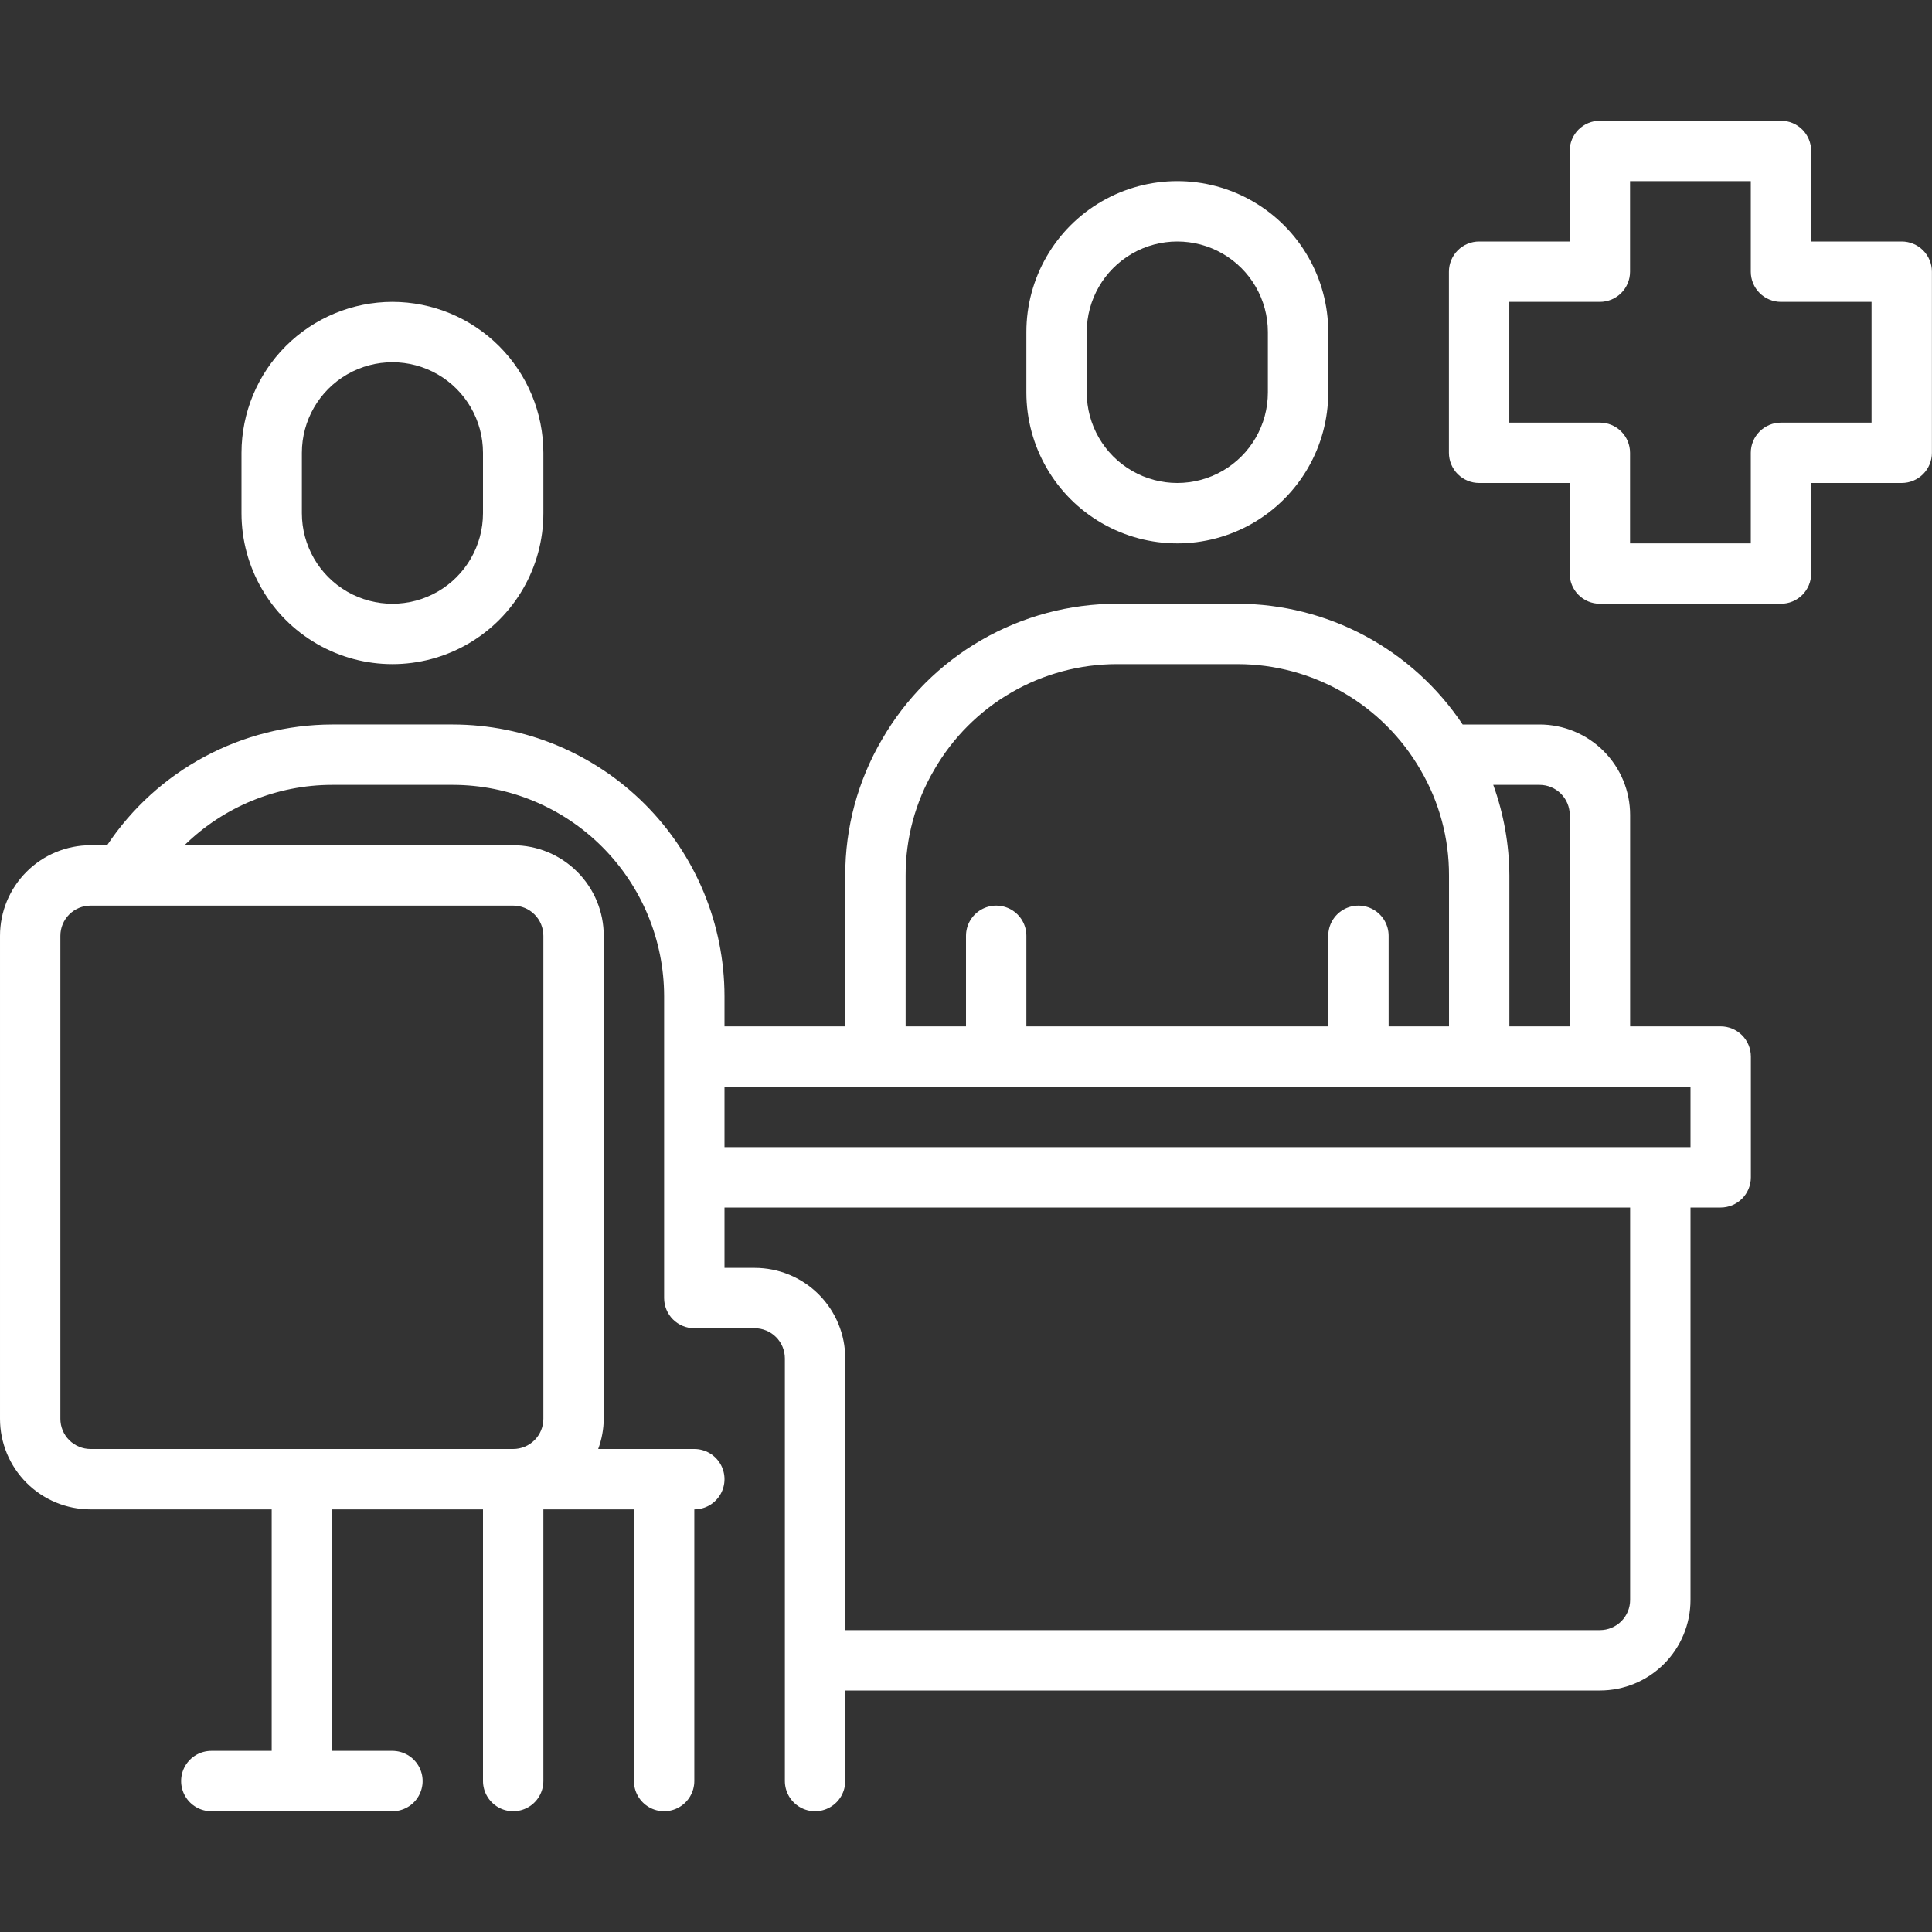
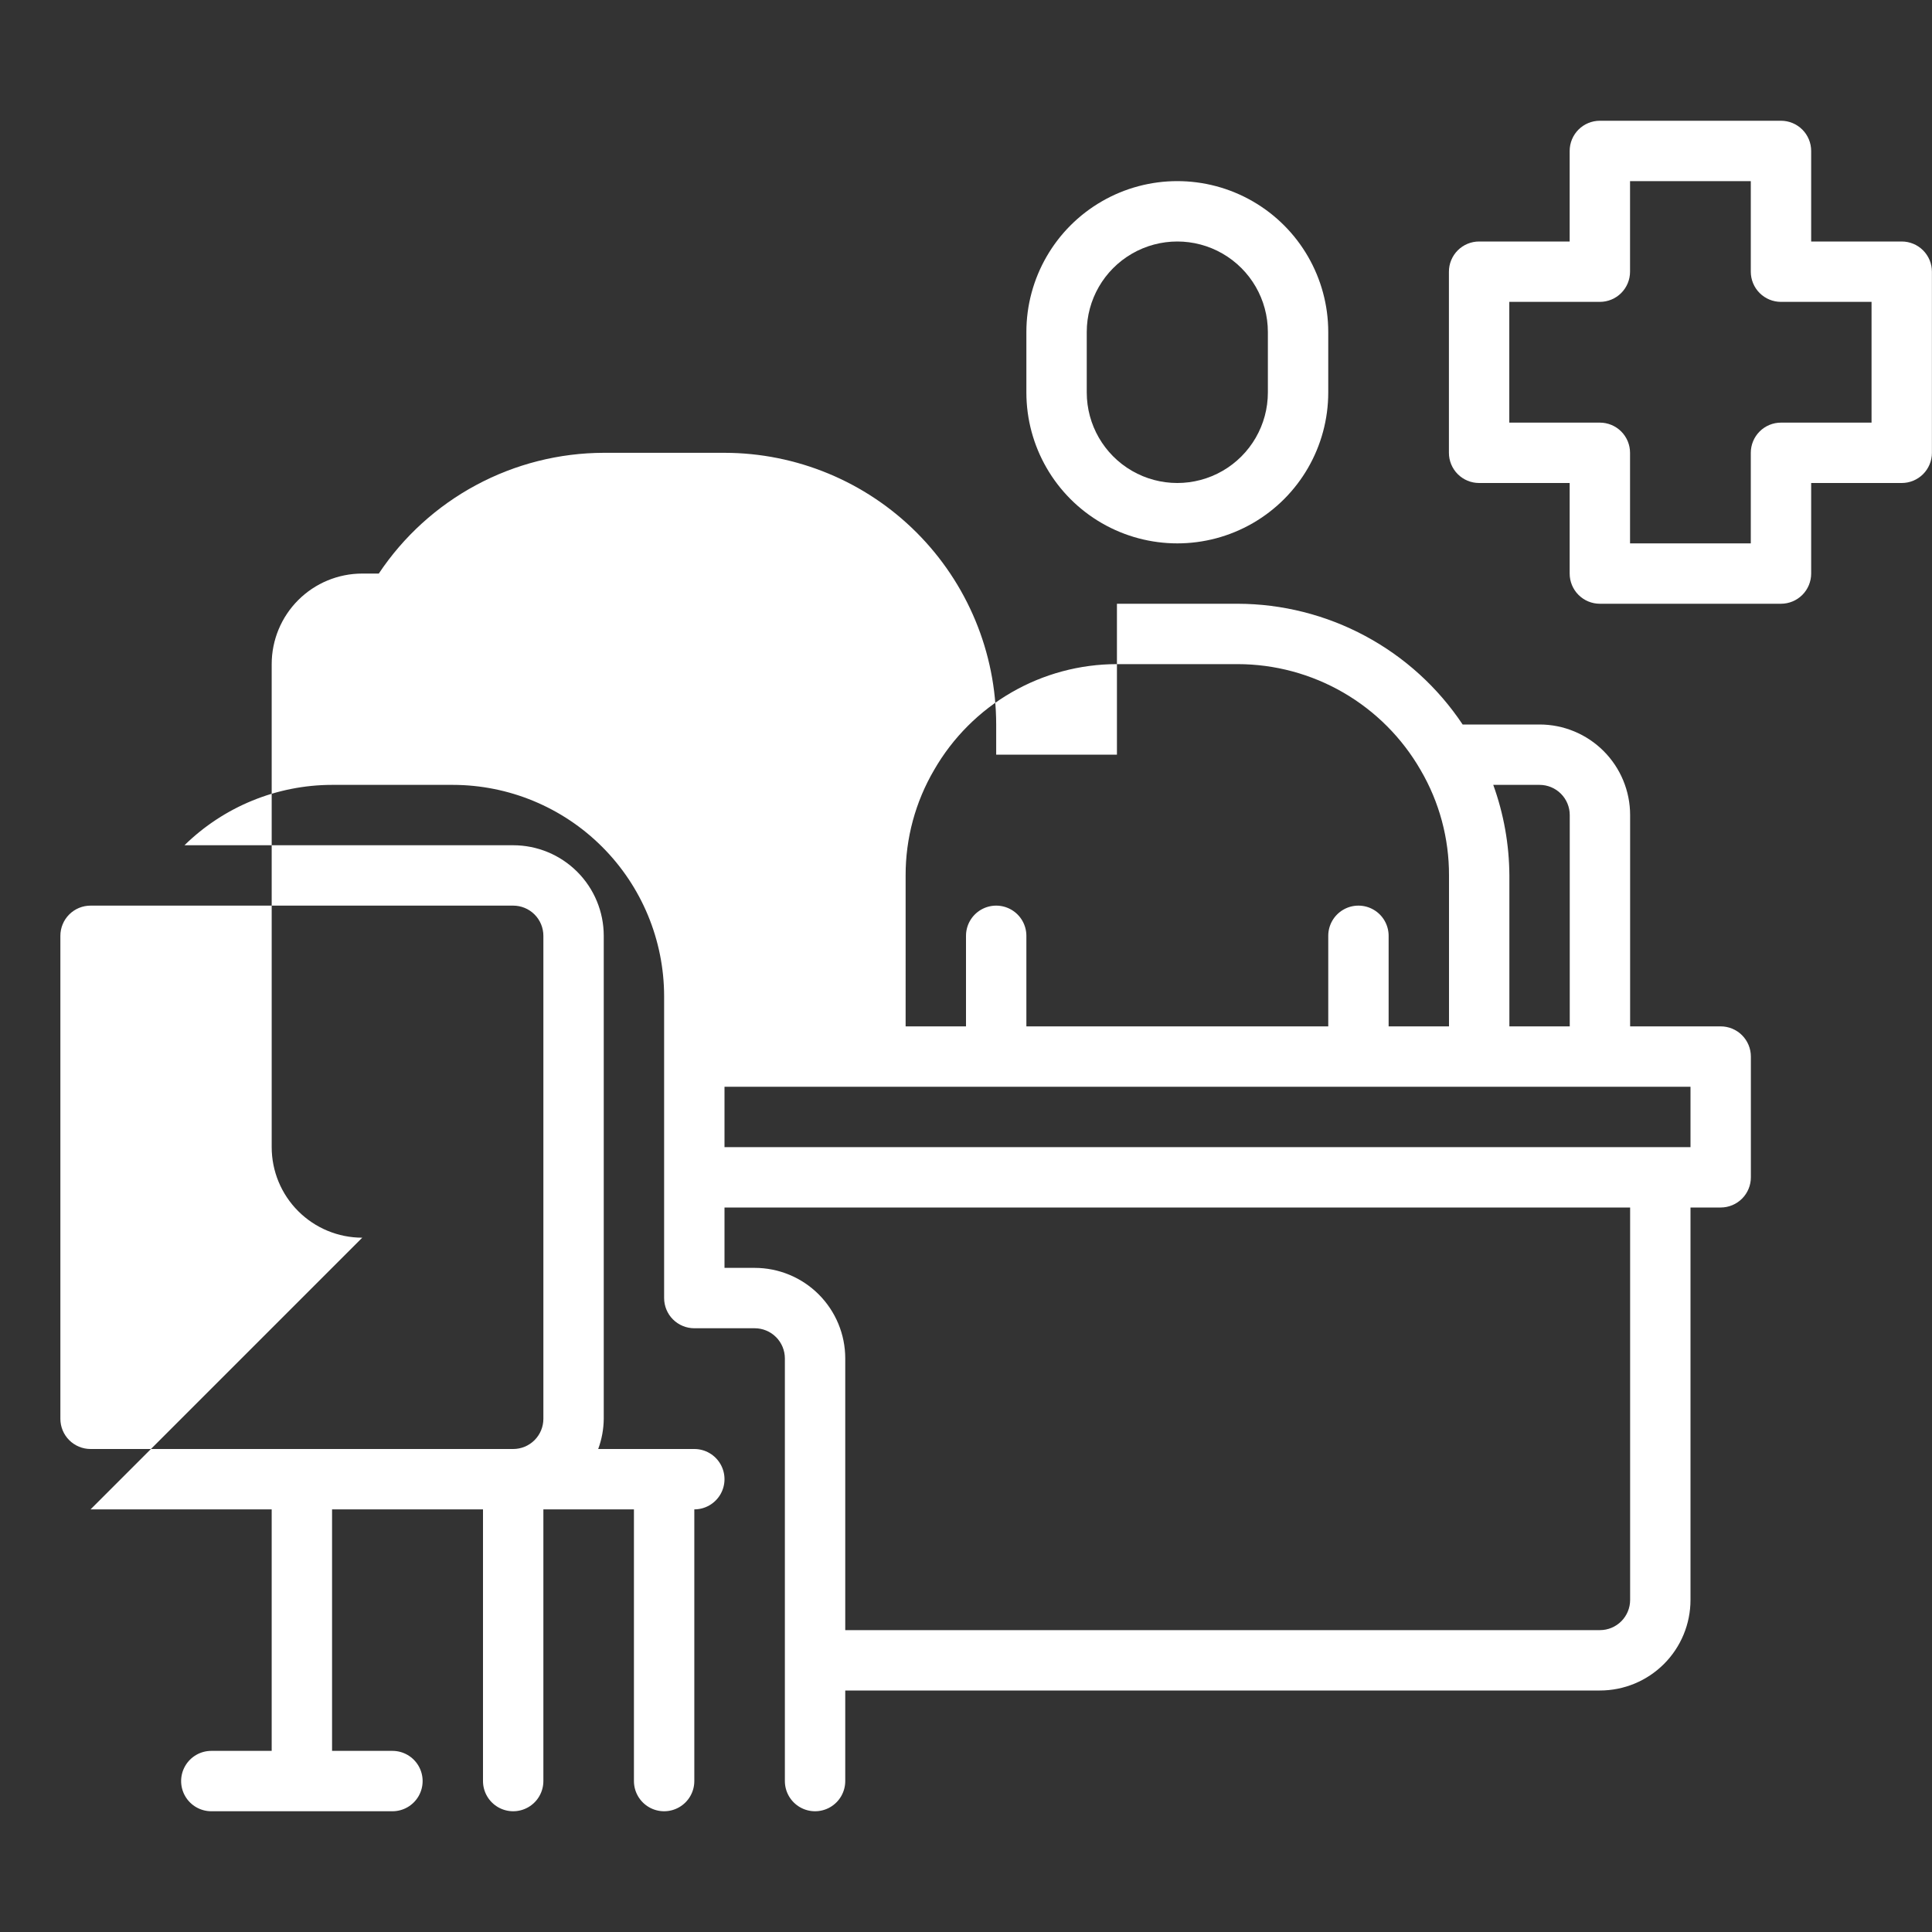
<svg xmlns="http://www.w3.org/2000/svg" width="1200pt" height="1200pt" version="1.1" viewBox="0 0 1200 1200">
  <rect x="0" y="0" width="1200" height="1200" fill="#333333" stroke="none" />
  <g fill="#fff">
-     <path d="m243.75 187.5c-24.855 0.031-48.684 9.918-66.258 27.492-17.574 17.574-27.461 41.402-27.492 66.258v37.5c0 33.492 17.867 64.441 46.875 81.191 29.008 16.746 64.742 16.746 93.75 0 29.008-16.75 46.875-47.699 46.875-81.191v-37.5c-0.031-24.855-9.918-48.684-27.492-66.258-17.574-17.574-41.402-27.461-66.258-27.492zm56.25 131.25c0 20.098-10.723 38.664-28.125 48.715-17.402 10.047-38.848 10.047-56.25 0-17.402-10.051-28.125-28.617-28.125-48.715v-37.5c0-20.098 10.723-38.664 28.125-48.715 17.402-10.047 38.848-10.047 56.25 0 17.402 10.051 28.125 28.617 28.125 48.715z" />
-     <path d="m56.25 937.5h112.5v150h-37.5c-6.699 0-12.887 3.574-16.238 9.375-3.348 5.801-3.348 12.949 0 18.75 3.352 5.801 9.539 9.375 16.238 9.375h112.5c6.699 0 12.887-3.574 16.238-9.375 3.348-5.801 3.348-12.949 0-18.75-3.352-5.801-9.539-9.375-16.238-9.375h-37.5v-150h93.75v168.75c0 6.699 3.574 12.887 9.375 16.238 5.801 3.348 12.949 3.348 18.75 0 5.801-3.352 9.375-9.539 9.375-16.238v-168.75h56.25v168.75c0 6.699 3.574 12.887 9.375 16.238 5.801 3.348 12.949 3.348 18.75 0 5.801-3.352 9.375-9.539 9.375-16.238v-168.75c6.699 0 12.887-3.574 16.238-9.375 3.348-5.801 3.348-12.949 0-18.75-3.352-5.801-9.539-9.375-16.238-9.375h-59.699c2.219-6.004 3.387-12.348 3.449-18.75v-300c0-14.918-5.926-29.227-16.477-39.773-10.547-10.551-24.855-16.477-39.773-16.477h-204.17c24.484-23.992 57.387-37.449 91.668-37.5h75c34.797 0.039 68.16 13.879 92.766 38.484s38.445 57.969 38.484 92.766v187.5c0 4.973 1.977 9.742 5.492 13.258 3.516 3.516 8.285 5.492 13.258 5.492h37.5c4.973 0 9.742 1.977 13.258 5.492 3.516 3.516 5.492 8.285 5.492 13.258v262.5c0 6.699 3.574 12.887 9.375 16.238 5.801 3.348 12.949 3.348 18.75 0 5.801-3.352 9.375-9.539 9.375-16.238v-56.25h468.75c14.918 0 29.227-5.926 39.773-16.477 10.551-10.547 16.477-24.855 16.477-39.773v-243.75h18.75c4.973 0 9.742-1.977 13.258-5.492 3.516-3.516 5.492-8.285 5.492-13.258v-75c0-4.973-1.977-9.742-5.492-13.258-3.516-3.516-8.285-5.492-13.258-5.492h-56.25v-131.25c0-14.918-5.926-29.227-16.477-39.773-10.547-10.551-24.855-16.477-39.773-16.477h-47.773c-15.34-23.016-36.113-41.898-60.484-54.977-24.367-13.082-51.586-19.957-79.242-20.023h-75c-29.57 0.004-58.617 7.789-84.227 22.574-25.609 14.781-46.879 36.047-61.668 61.652-15.027 25.629-22.918 54.812-22.855 84.523v93.75h-75v-18.75c-0.051-44.738-17.844-87.633-49.48-119.27s-74.531-49.43-119.27-49.48h-75c-27.656 0.066-54.875 6.941-79.242 20.023-24.371 13.078-45.145 31.961-60.484 54.977h-10.273c-14.918 0-29.227 5.926-39.773 16.477-10.551 10.547-16.477 24.855-16.477 39.773v300c0 14.918 5.926 29.227 16.477 39.773 10.547 10.551 24.855 16.477 39.773 16.477zm900-450c4.973 0 9.742 1.977 13.258 5.492 3.516 3.516 5.492 8.285 5.492 13.258v131.25h-37.5v-93.75c-0.102-19.184-3.488-38.211-10.012-56.25zm-393.75 56.25c-0.055-23.07 6.074-45.73 17.758-65.625 11.488-19.941 28.027-36.504 47.949-48.027 19.922-11.52 42.527-17.59 65.543-17.598h75c23.043 0.027 45.676 6.117 65.617 17.664 19.941 11.547 36.492 28.141 47.988 48.109 11.625 19.859 17.719 42.469 17.645 65.477v93.75h-37.5v-56.25c0-6.699-3.574-12.887-9.375-16.238-5.801-3.348-12.949-3.348-18.75 0-5.801 3.352-9.375 9.539-9.375 16.238v56.25h-187.5v-56.25c0-6.699-3.574-12.887-9.375-16.238-5.801-3.348-12.949-3.348-18.75 0-5.801 3.352-9.375 9.539-9.375 16.238v56.25h-37.5zm-112.5 131.25h600v37.5h-600zm0 75h562.5v243.75c0 4.973-1.977 9.742-5.492 13.258-3.516 3.516-8.285 5.492-13.258 5.492h-468.75v-168.75c0-14.918-5.926-29.227-16.477-39.773-10.547-10.551-24.855-16.477-39.773-16.477h-18.75zm-412.5-168.75c0-4.973 1.977-9.742 5.492-13.258 3.516-3.516 8.285-5.492 13.258-5.492h262.5c4.973 0 9.742 1.977 13.258 5.492 3.516 3.516 5.492 8.285 5.492 13.258v300c0 4.973-1.977 9.742-5.492 13.258-3.516 3.516-8.285 5.492-13.258 5.492h-262.5c-4.973 0-9.742-1.977-13.258-5.492-3.516-3.516-5.492-8.285-5.492-13.258z" />
+     <path d="m56.25 937.5h112.5v150h-37.5c-6.699 0-12.887 3.574-16.238 9.375-3.348 5.801-3.348 12.949 0 18.75 3.352 5.801 9.539 9.375 16.238 9.375h112.5c6.699 0 12.887-3.574 16.238-9.375 3.348-5.801 3.348-12.949 0-18.75-3.352-5.801-9.539-9.375-16.238-9.375h-37.5v-150h93.75v168.75c0 6.699 3.574 12.887 9.375 16.238 5.801 3.348 12.949 3.348 18.75 0 5.801-3.352 9.375-9.539 9.375-16.238v-168.75h56.25v168.75c0 6.699 3.574 12.887 9.375 16.238 5.801 3.348 12.949 3.348 18.75 0 5.801-3.352 9.375-9.539 9.375-16.238v-168.75c6.699 0 12.887-3.574 16.238-9.375 3.348-5.801 3.348-12.949 0-18.75-3.352-5.801-9.539-9.375-16.238-9.375h-59.699c2.219-6.004 3.387-12.348 3.449-18.75v-300c0-14.918-5.926-29.227-16.477-39.773-10.547-10.551-24.855-16.477-39.773-16.477h-204.17c24.484-23.992 57.387-37.449 91.668-37.5h75c34.797 0.039 68.16 13.879 92.766 38.484s38.445 57.969 38.484 92.766v187.5c0 4.973 1.977 9.742 5.492 13.258 3.516 3.516 8.285 5.492 13.258 5.492h37.5c4.973 0 9.742 1.977 13.258 5.492 3.516 3.516 5.492 8.285 5.492 13.258v262.5c0 6.699 3.574 12.887 9.375 16.238 5.801 3.348 12.949 3.348 18.75 0 5.801-3.352 9.375-9.539 9.375-16.238v-56.25h468.75c14.918 0 29.227-5.926 39.773-16.477 10.551-10.547 16.477-24.855 16.477-39.773v-243.75h18.75c4.973 0 9.742-1.977 13.258-5.492 3.516-3.516 5.492-8.285 5.492-13.258v-75c0-4.973-1.977-9.742-5.492-13.258-3.516-3.516-8.285-5.492-13.258-5.492h-56.25v-131.25c0-14.918-5.926-29.227-16.477-39.773-10.547-10.551-24.855-16.477-39.773-16.477h-47.773c-15.34-23.016-36.113-41.898-60.484-54.977-24.367-13.082-51.586-19.957-79.242-20.023h-75v93.75h-75v-18.75c-0.051-44.738-17.844-87.633-49.48-119.27s-74.531-49.43-119.27-49.48h-75c-27.656 0.066-54.875 6.941-79.242 20.023-24.371 13.078-45.145 31.961-60.484 54.977h-10.273c-14.918 0-29.227 5.926-39.773 16.477-10.551 10.547-16.477 24.855-16.477 39.773v300c0 14.918 5.926 29.227 16.477 39.773 10.547 10.551 24.855 16.477 39.773 16.477zm900-450c4.973 0 9.742 1.977 13.258 5.492 3.516 3.516 5.492 8.285 5.492 13.258v131.25h-37.5v-93.75c-0.102-19.184-3.488-38.211-10.012-56.25zm-393.75 56.25c-0.055-23.07 6.074-45.73 17.758-65.625 11.488-19.941 28.027-36.504 47.949-48.027 19.922-11.52 42.527-17.59 65.543-17.598h75c23.043 0.027 45.676 6.117 65.617 17.664 19.941 11.547 36.492 28.141 47.988 48.109 11.625 19.859 17.719 42.469 17.645 65.477v93.75h-37.5v-56.25c0-6.699-3.574-12.887-9.375-16.238-5.801-3.348-12.949-3.348-18.75 0-5.801 3.352-9.375 9.539-9.375 16.238v56.25h-187.5v-56.25c0-6.699-3.574-12.887-9.375-16.238-5.801-3.348-12.949-3.348-18.75 0-5.801 3.352-9.375 9.539-9.375 16.238v56.25h-37.5zm-112.5 131.25h600v37.5h-600zm0 75h562.5v243.75c0 4.973-1.977 9.742-5.492 13.258-3.516 3.516-8.285 5.492-13.258 5.492h-468.75v-168.75c0-14.918-5.926-29.227-16.477-39.773-10.547-10.551-24.855-16.477-39.773-16.477h-18.75zm-412.5-168.75c0-4.973 1.977-9.742 5.492-13.258 3.516-3.516 8.285-5.492 13.258-5.492h262.5c4.973 0 9.742 1.977 13.258 5.492 3.516 3.516 5.492 8.285 5.492 13.258v300c0 4.973-1.977 9.742-5.492 13.258-3.516 3.516-8.285 5.492-13.258 5.492h-262.5c-4.973 0-9.742-1.977-13.258-5.492-3.516-3.516-5.492-8.285-5.492-13.258z" />
    <path d="m1181.2 150h-56.25v-56.25c0-4.973-1.977-9.742-5.492-13.258-3.516-3.516-8.285-5.492-13.258-5.492h-112.5c-4.973 0-9.742 1.977-13.258 5.492-3.516 3.516-5.492 8.285-5.492 13.258v56.25h-56.25c-4.973 0-9.742 1.977-13.258 5.492-3.516 3.516-5.492 8.285-5.492 13.258v112.5c0 4.973 1.977 9.742 5.492 13.258 3.516 3.516 8.285 5.492 13.258 5.492h56.25v56.25c0 4.973 1.977 9.742 5.492 13.258 3.516 3.516 8.285 5.492 13.258 5.492h112.5c4.973 0 9.742-1.977 13.258-5.492 3.516-3.516 5.492-8.285 5.492-13.258v-56.25h56.25c4.973 0 9.742-1.977 13.258-5.492 3.516-3.516 5.492-8.285 5.492-13.258v-112.5c0-4.973-1.977-9.742-5.492-13.258-3.516-3.516-8.285-5.492-13.258-5.492zm-18.75 112.5h-56.25c-4.973 0-9.742 1.977-13.258 5.492-3.516 3.516-5.492 8.285-5.492 13.258v56.25h-75v-56.25c0-4.973-1.977-9.742-5.492-13.258-3.516-3.516-8.285-5.492-13.258-5.492h-56.25v-75h56.25c4.973 0 9.742-1.977 13.258-5.492 3.516-3.516 5.492-8.285 5.492-13.258v-56.25h75v56.25c0 4.973 1.977 9.742 5.492 13.258 3.516 3.516 8.285 5.492 13.258 5.492h56.25z" />
    <path d="m825 243.75v-37.5c0-33.492-17.867-64.441-46.875-81.191-29.008-16.746-64.742-16.746-93.75 0-29.008 16.75-46.875 47.699-46.875 81.191v37.5c0 33.492 17.867 64.441 46.875 81.191 29.008 16.746 64.742 16.746 93.75 0 29.008-16.75 46.875-47.699 46.875-81.191zm-150 0v-37.5c0-20.098 10.723-38.664 28.125-48.715 17.402-10.047 38.848-10.047 56.25 0 17.402 10.051 28.125 28.617 28.125 48.715v37.5c0 20.098-10.723 38.664-28.125 48.715-17.402 10.047-38.848 10.047-56.25 0-17.402-10.051-28.125-28.617-28.125-48.715z" />
  </g>
</svg>